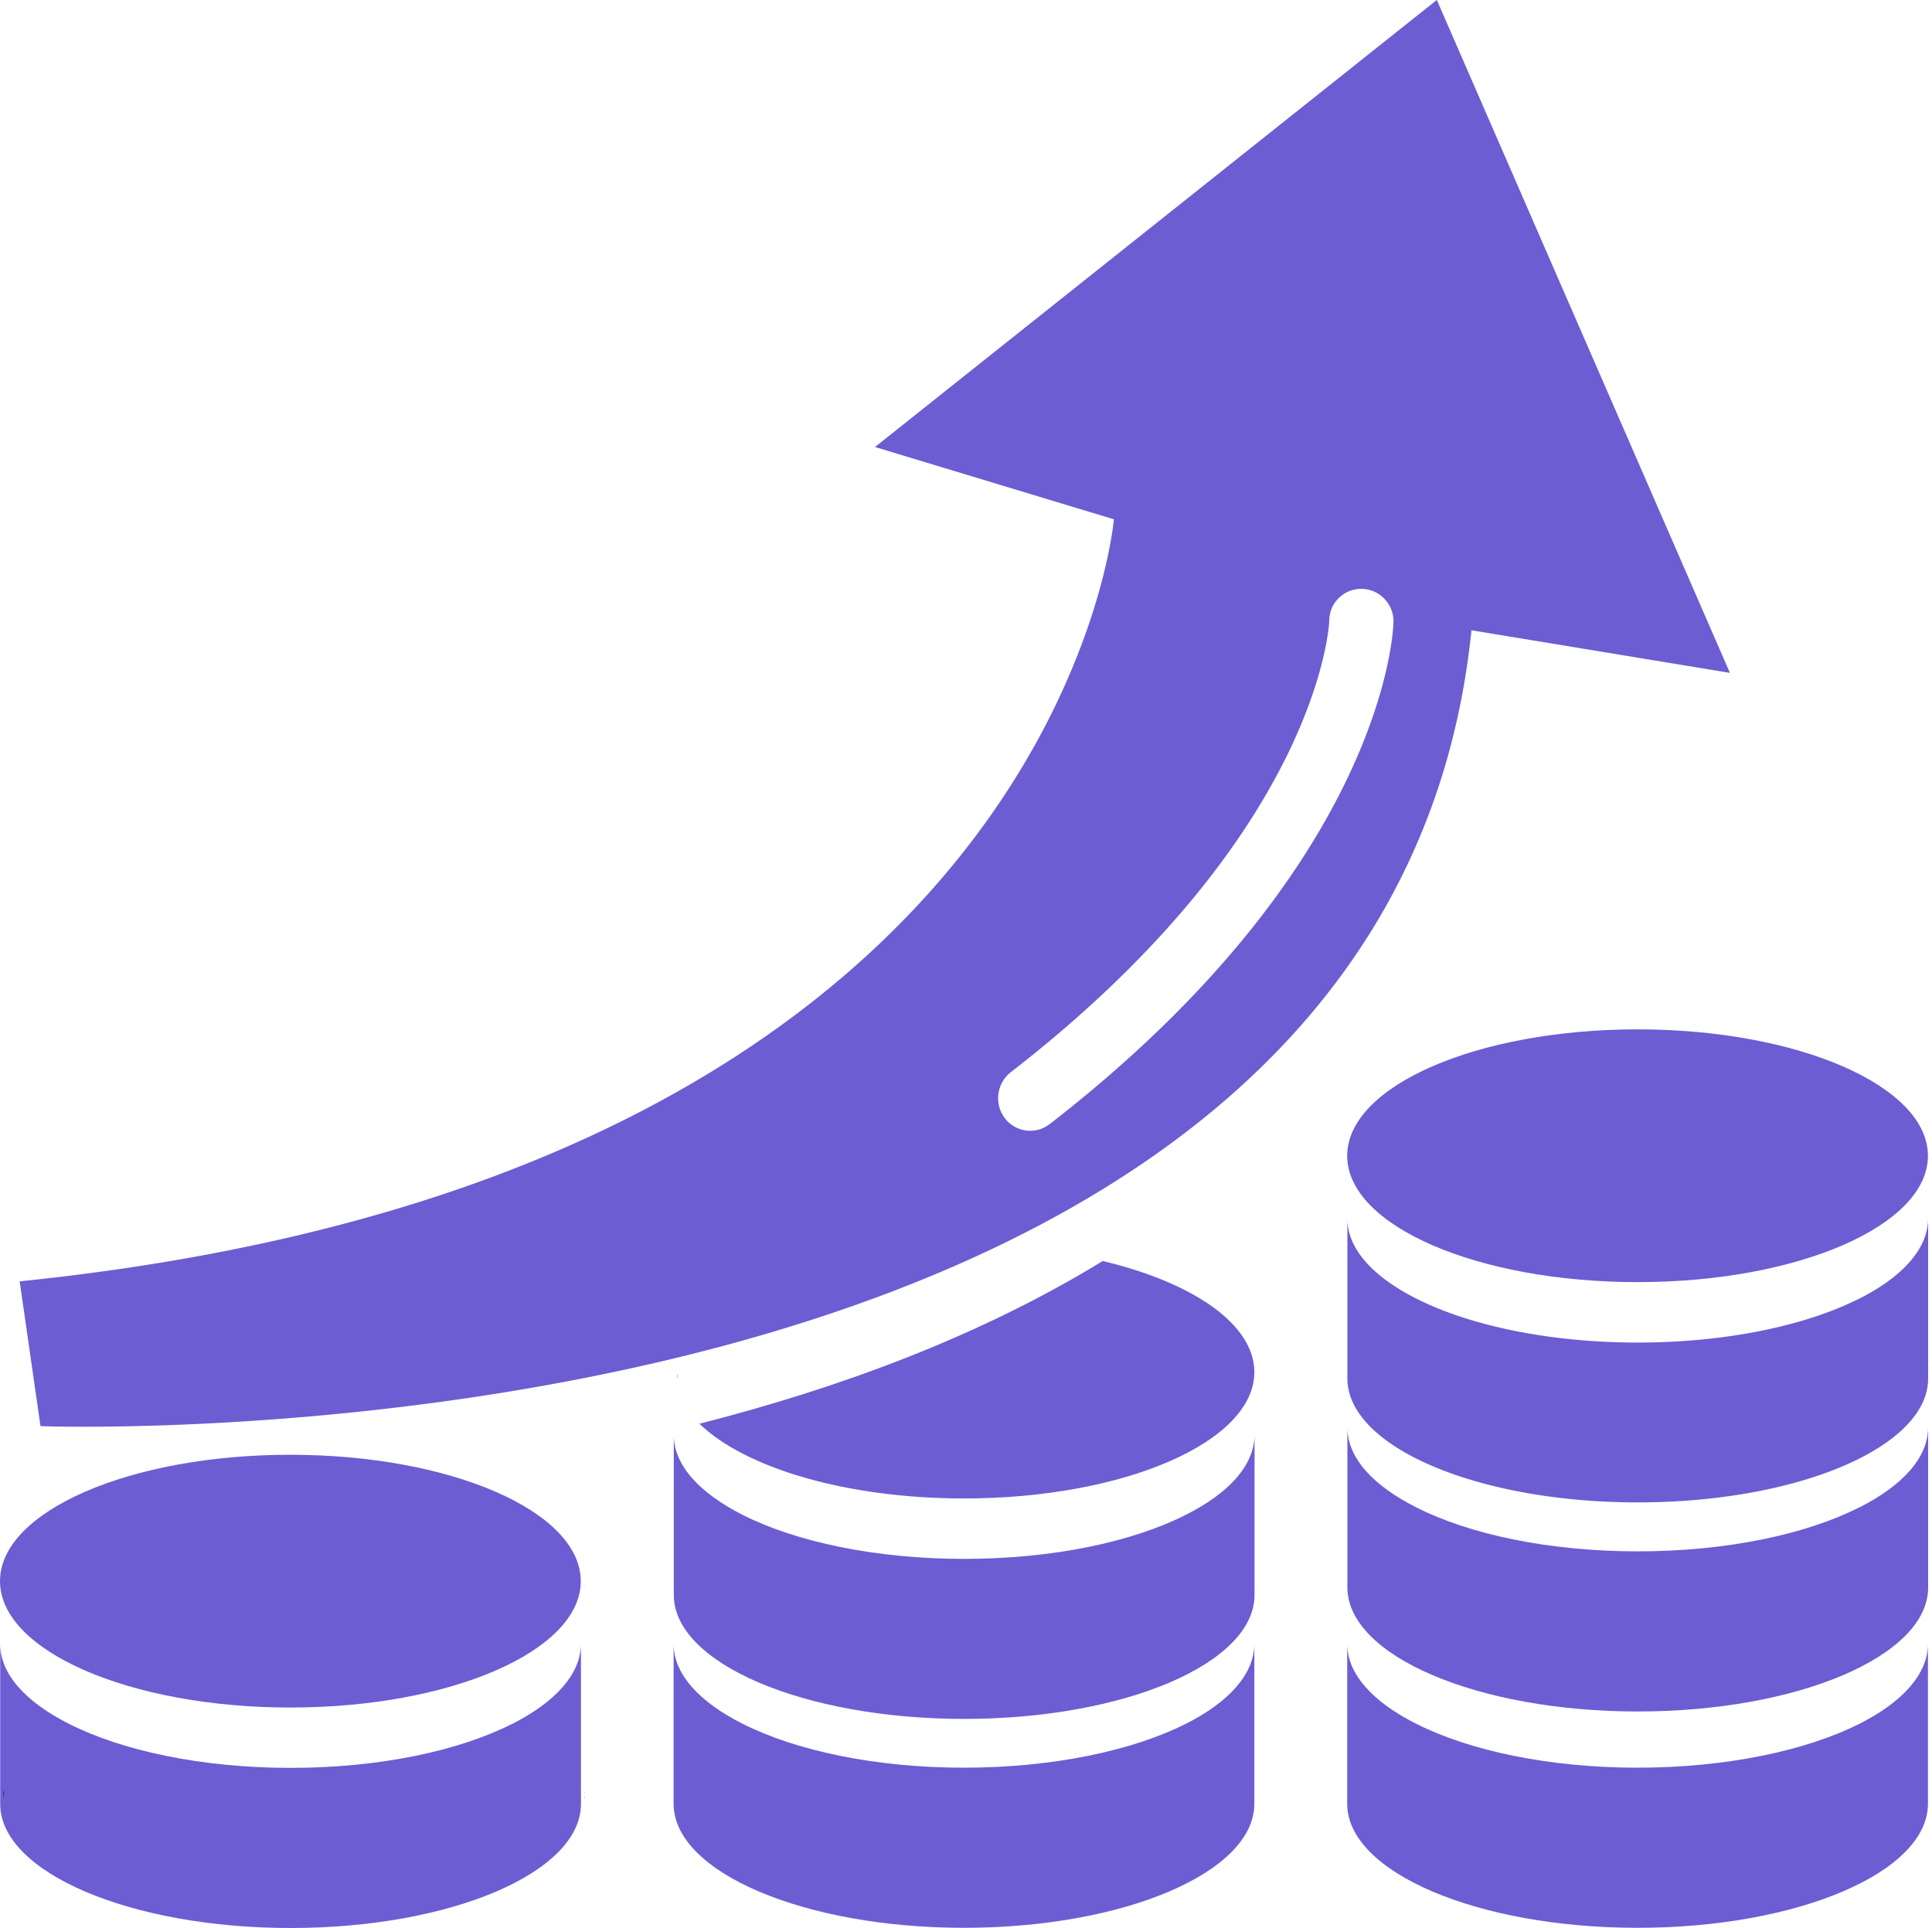
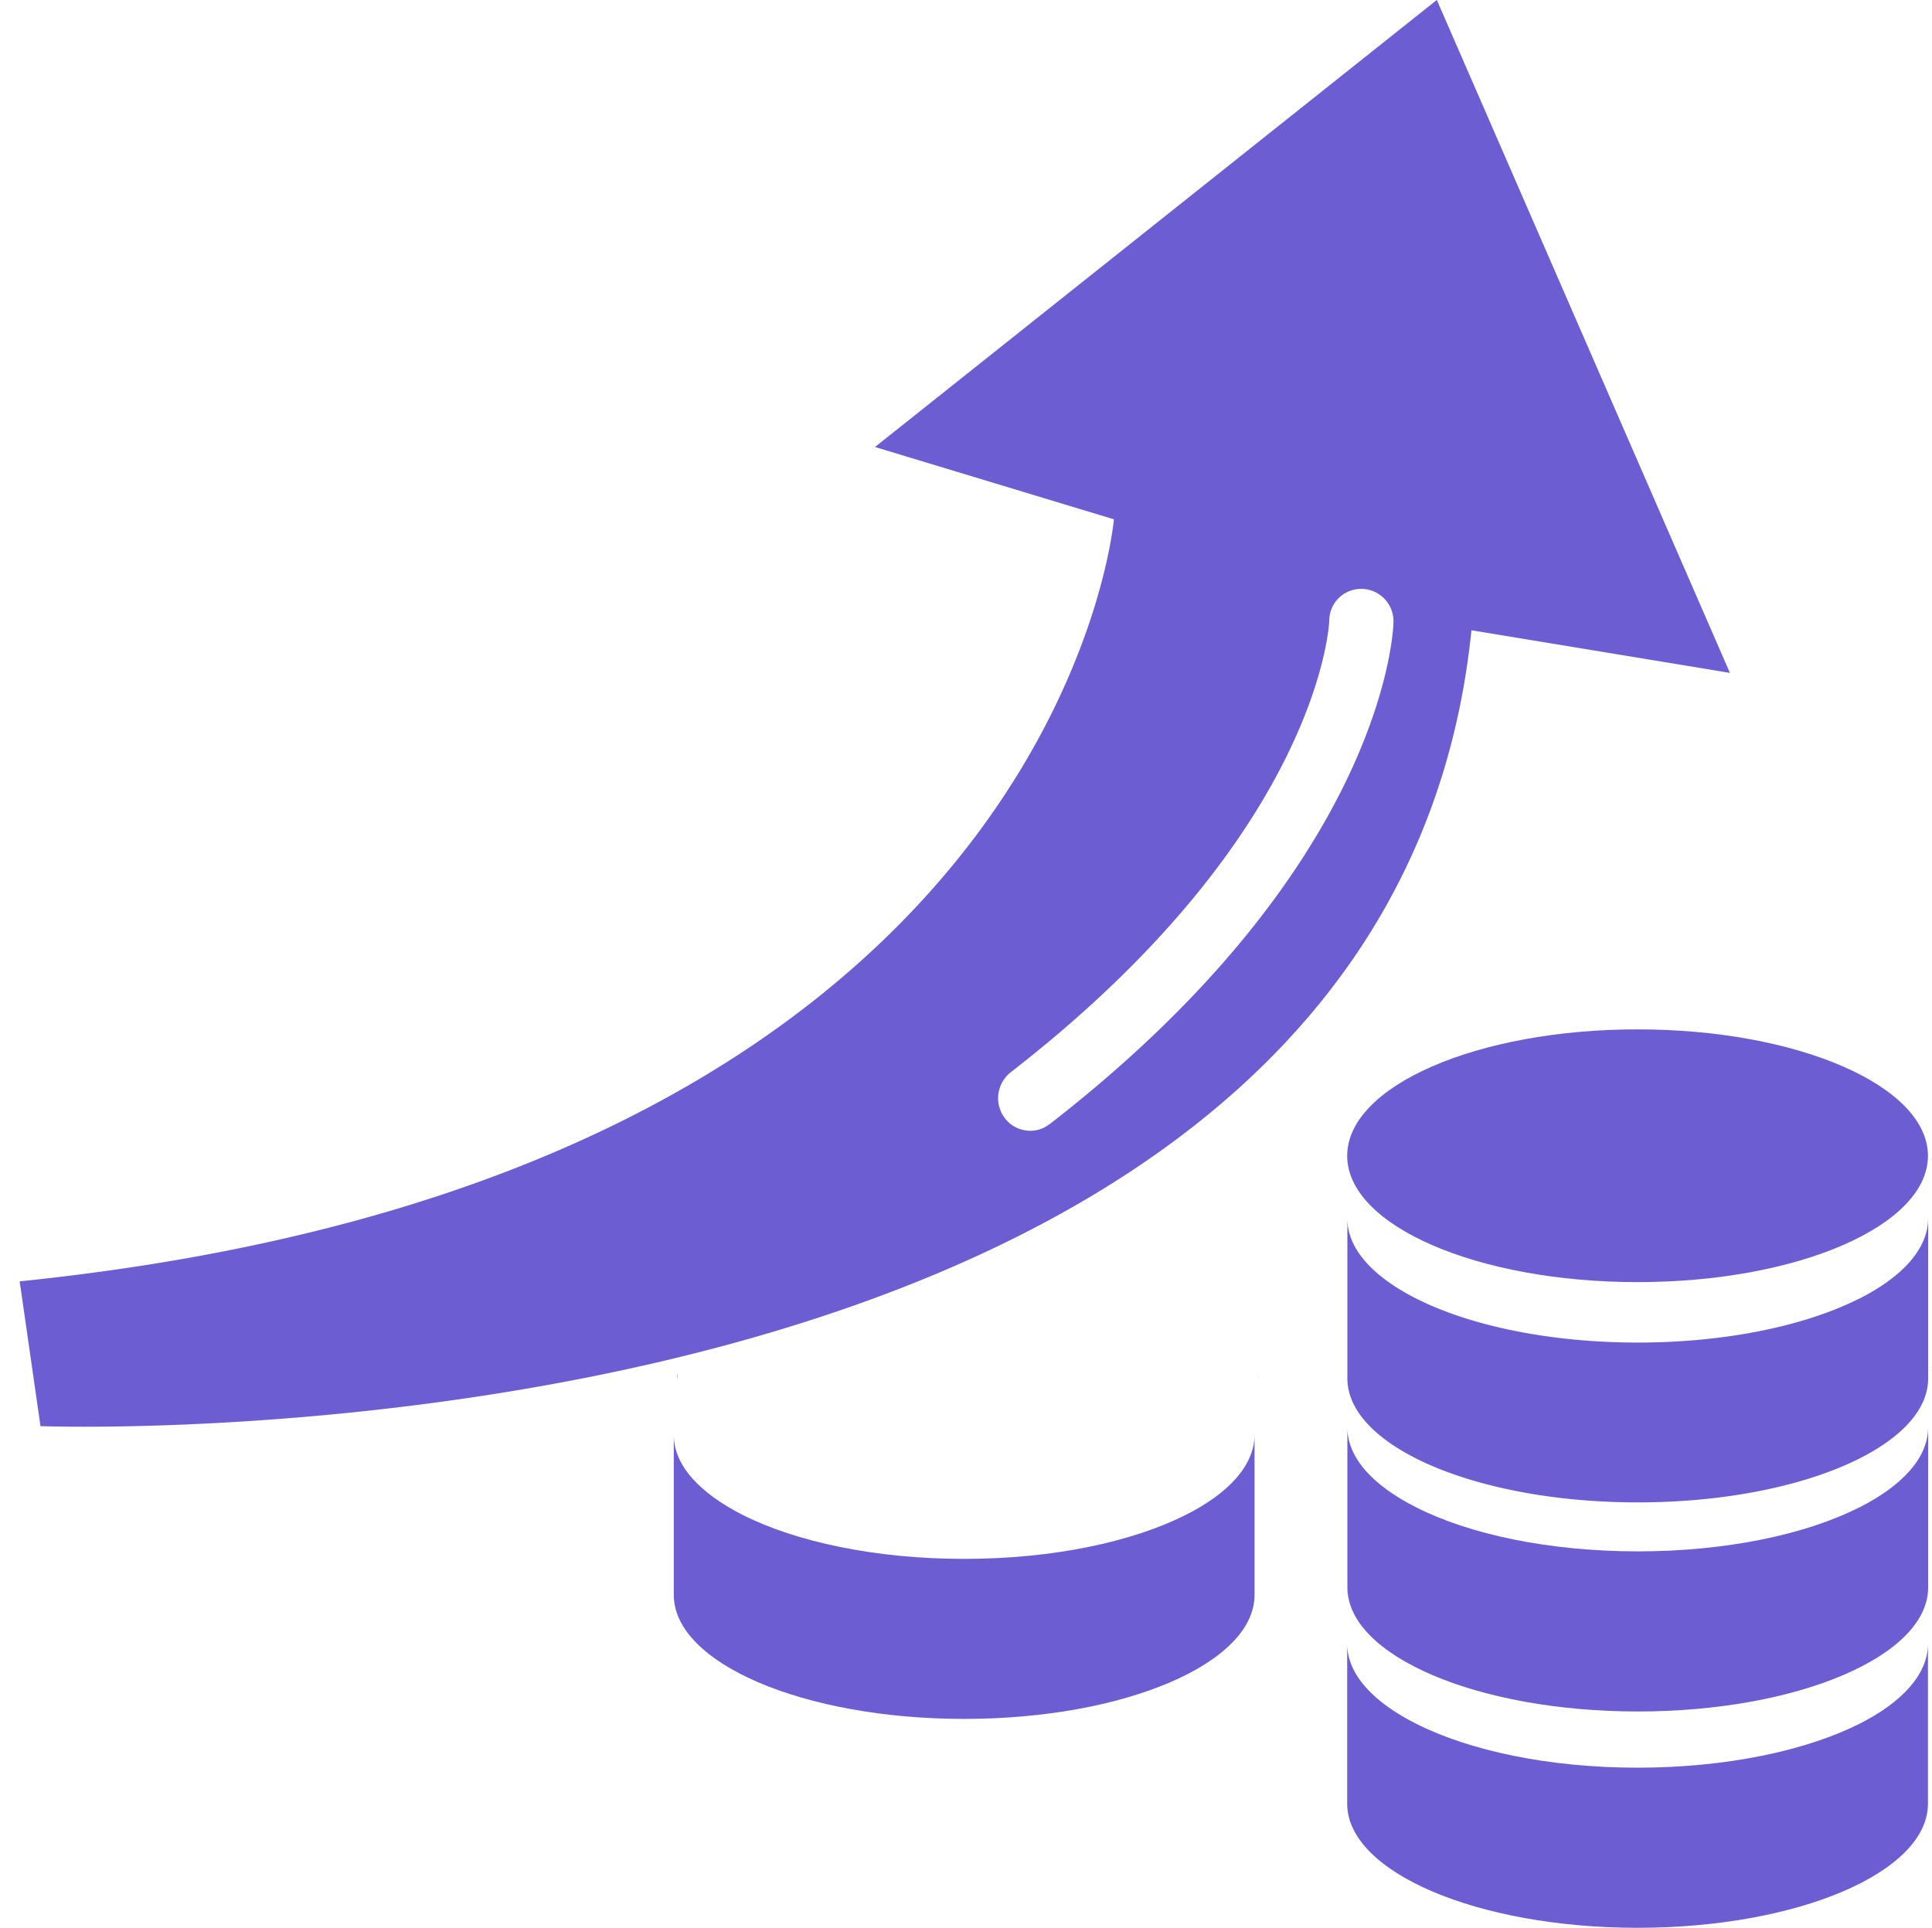
<svg xmlns="http://www.w3.org/2000/svg" t="1715567967359" class="icon" viewBox="0 0 1026 1024" version="1.1" p-id="33352" width="200.391" height="200">
  <path d="M762.995 0L464.668 237.403l126.867 38.398s-28.927 348.143-581.091 404.716l11.059 76.899s713.948 27.135 759.924-422.686l137.26 22.629L763.047 0z m-205.558 596.962a16.588 16.588 0 0 1-10.239 3.584 16.946 16.946 0 0 1-13.67-6.809 17.561 17.561 0 0 1 3.225-24.268c164.497-127.533 169.156-238.682 169.156-239.86a16.895 16.895 0 0 1 17.51-16.844c9.369 0.256 16.946 8.243 16.588 17.766-0.102 5.12-5.273 128.966-182.57 266.483z m429.905 92.719c-28.261 14.284-70.448 23.346-117.601 23.346-47.102 0-89.34-9.062-117.601-23.346-22.783-11.519-36.606-26.264-36.606-42.494v84.885c0 36.35 69.117 65.84 154.207 65.84S1023.949 768.474 1023.949 732.123v-84.988c-0.102 16.23-13.823 31.077-36.606 42.596z m-270.015-74.851v2.56c0-1.024 0.512-2.048 0-2.56z m308.311 0c0 1.024 0.512 1.536 0.512 2.56l-0.512-2.56z" fill="#6C5DD3" p-id="33353" />
  <path d="M987.343 800.574c-28.261 14.335-70.448 23.346-117.601 23.346-47.102 0-89.34-9.011-117.601-23.346-22.783-11.468-36.606-26.213-36.606-42.494v84.988c0 36.35 69.117 65.891 154.207 65.891S1023.949 879.47 1023.949 843.119v-84.988c-0.102 16.23-13.823 30.974-36.606 42.494z" fill="#6C5DD3" p-id="33354" />
  <path d="M987.343 915.564c-28.363 14.182-70.448 23.244-117.754 23.244-47.102 0-89.288-9.062-117.549-23.346-22.783-11.468-36.606-26.264-36.606-42.494v84.988c0 36.35 69.117 65.891 154.207 65.891s154.207-29.49 154.207-65.891v-84.988c0 16.23-13.721 31.128-36.504 42.596z m-270.015-189.84v2.56c0-1.024 0.512-1.536 0-2.56z m308.311 0c0 1.024 0.512 1.536 0.512 2.56l-0.512-2.56zM715.433 613.857c0 37.067 69.014 67.069 154.207 67.069 85.141 0 154.207-30.002 154.207-67.069 0-37.118-69.065-67.171-154.207-67.171-85.193 0-154.207 30.053-154.207 67.171zM629.626 804.568c-28.261 14.284-70.448 23.346-117.601 23.346-47.102 0-89.34-9.062-117.601-23.346-22.732-11.519-36.606-26.264-36.606-42.494v84.988c0 36.35 69.117 65.84 154.207 65.84 85.141 0 154.207-29.49 154.207-65.84v-84.988c-0.102 16.23-13.823 31.077-36.606 42.494z m-270.015-74.851v2.56c0-0.512 0.512-1.536 0-2.56z m308.311 0c0 1.024 0.512 1.536 0.512 2.56l-0.512-2.56z" fill="#6C5DD3" p-id="33355" />
-   <path d="M629.626 915.564c-28.261 14.182-70.448 23.244-117.754 23.244-47.102 0-89.288-9.062-117.549-23.346-22.783-11.468-36.606-26.264-36.606-42.494v84.988c0 36.35 69.117 65.891 154.207 65.891s154.207-29.49 154.207-65.891v-84.988c0 16.23-13.721 31.128-36.504 42.596z m-270.015-74.851v2.56c0-1.024 0.512-2.048 0-2.56z m308.311 0c0 1.024 0.512 1.536 0.512 2.56l-0.512-2.56zM511.923 795.813c85.09 0 154.207-30.053 154.207-67.069 0-25.496-32.613-47.614-80.534-59.031-65.686 40.292-140.691 67.683-214.159 86.421 24.165 23.448 77.923 39.678 140.486 39.678zM271.91 915.564c-28.261 14.335-70.448 23.346-117.601 23.346-47.102 0-89.34-9.062-117.601-23.346-22.732-11.468-36.606-26.213-36.606-42.494v84.988c0 36.35 69.117 65.891 154.207 65.891 85.141 0 154.207-29.49 154.207-65.84v-84.988c-0.102 16.076-13.823 30.974-36.606 42.494zM1.894 840.713v2.56c0-1.024 0.512-2.048 0-2.56z m308.311 0c0 1.024 0.512 1.536 0.512 2.56l-0.512-2.56z" fill="#6C5DD3" p-id="33356" />
-   <path d="M1.894 950.685v4.966c0-1.997 0.512-2.969 0-4.966z m308.311 0c0 1.997 0.512 2.969 0.512 4.966l-0.512-4.966z" fill="#000000" p-id="33357" />
-   <path d="M0 839.74c0 37.067 69.014 67.12 154.207 67.12 85.141 0 154.207-30.053 154.207-67.12s-69.065-67.12-154.207-67.12C69.014 772.569 0 802.673 0 839.74z" fill="#6C5DD3" p-id="33358" />
</svg>